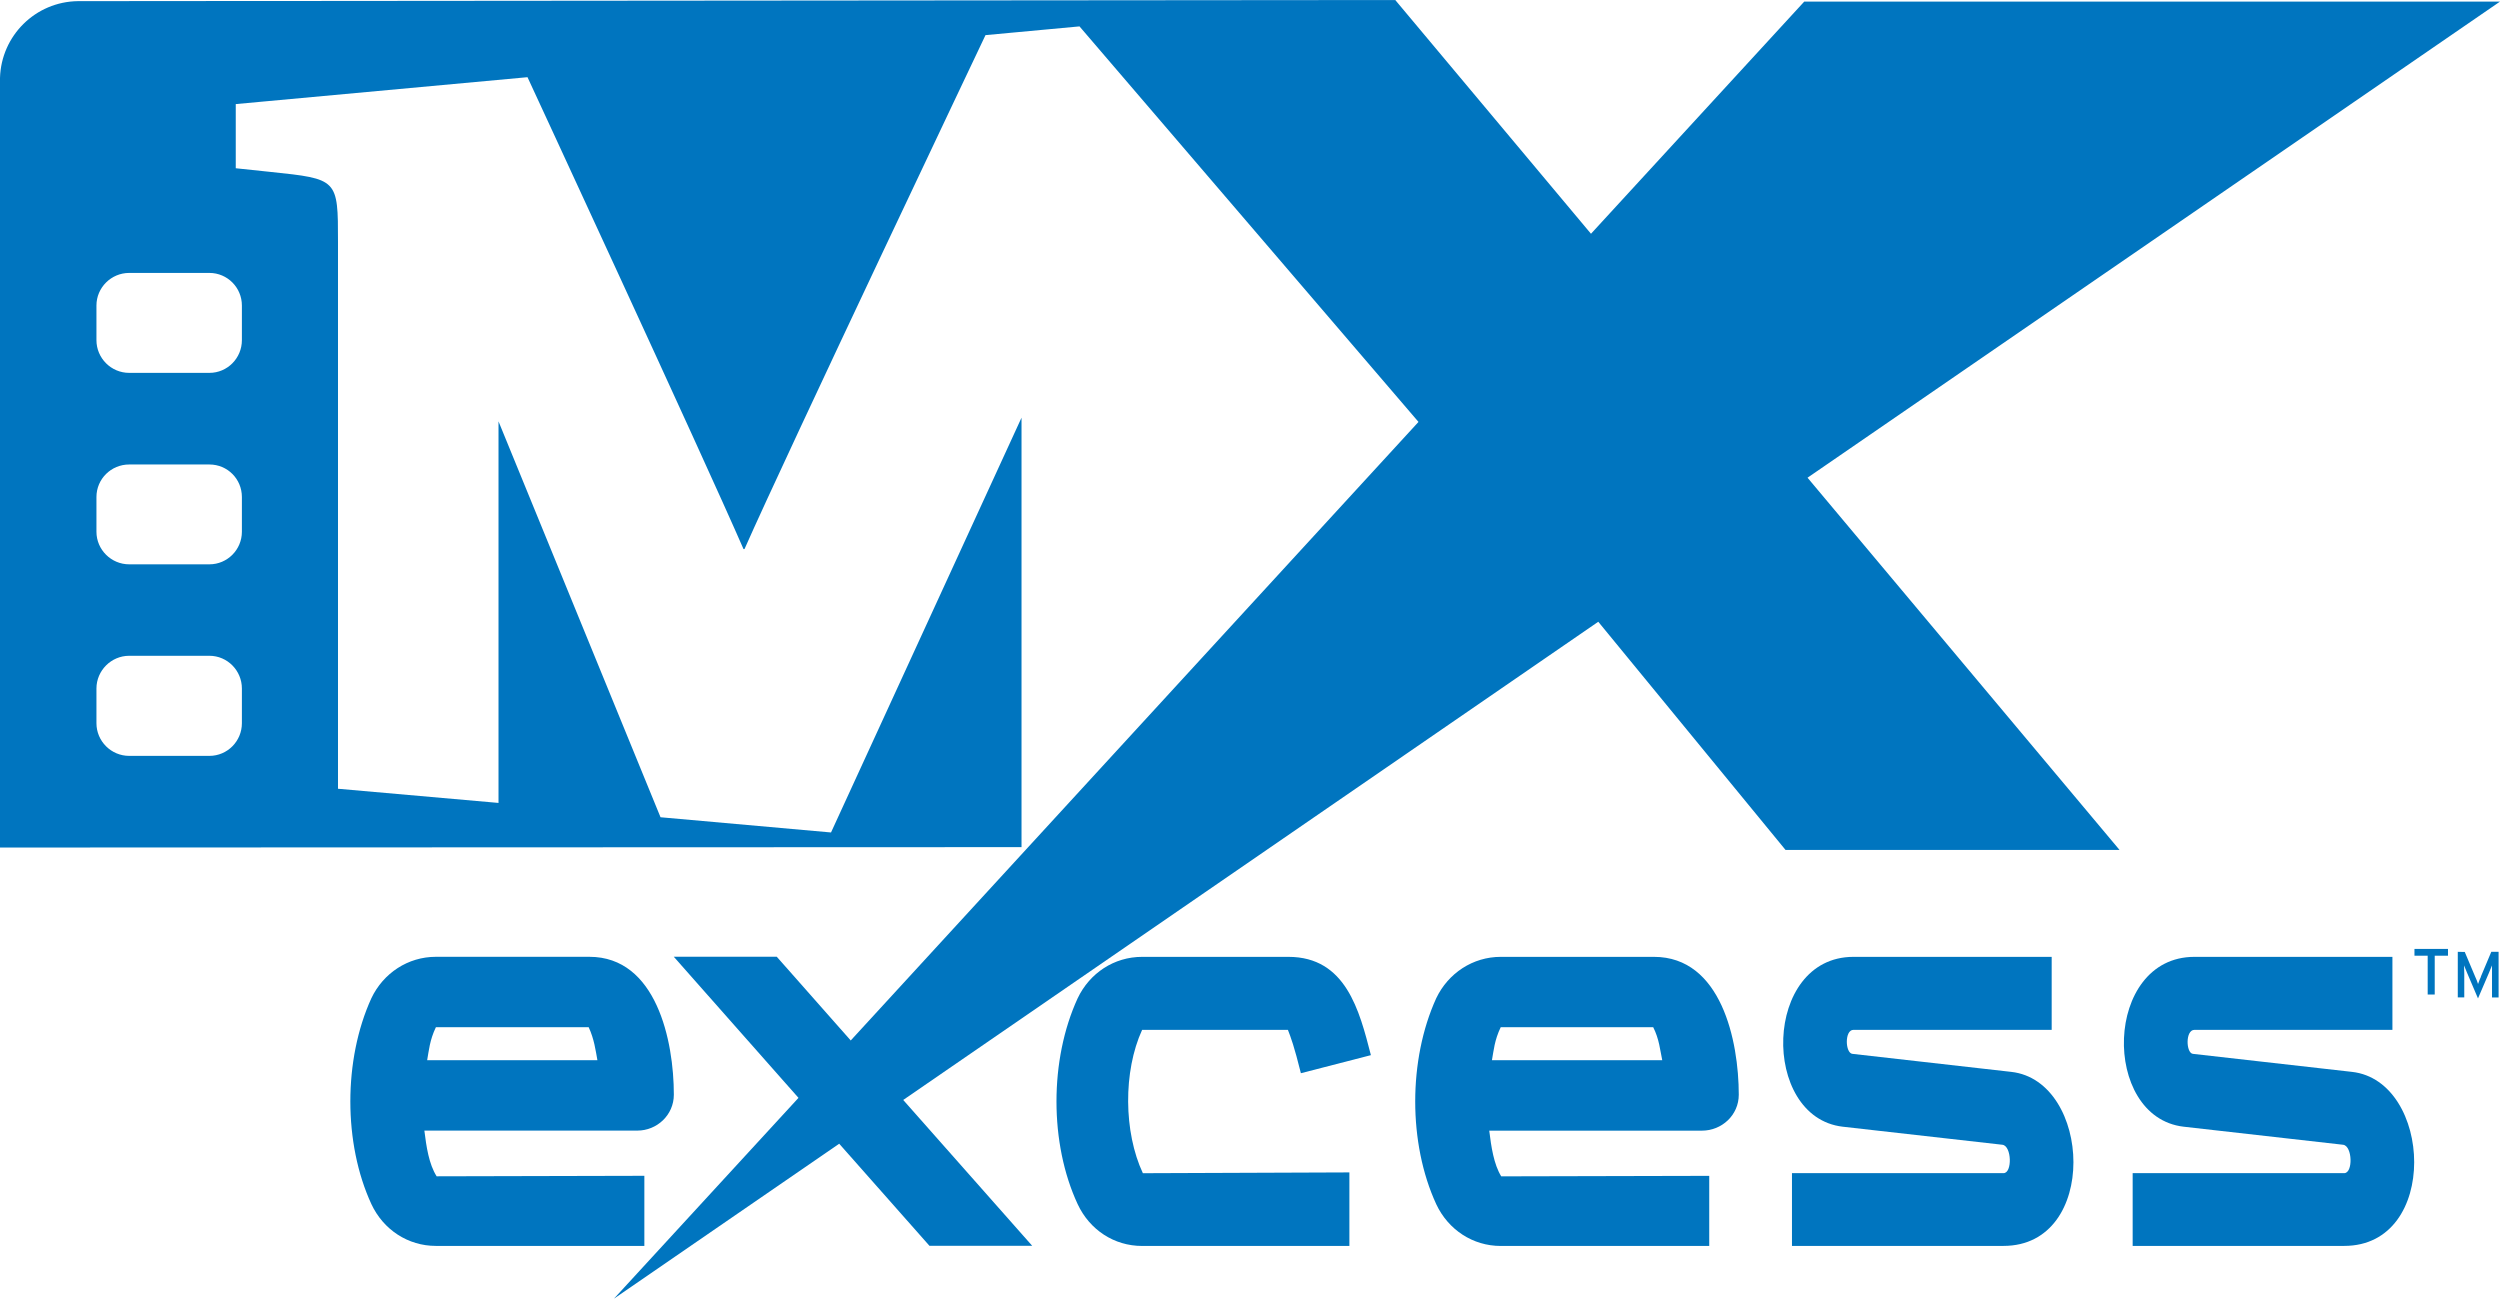
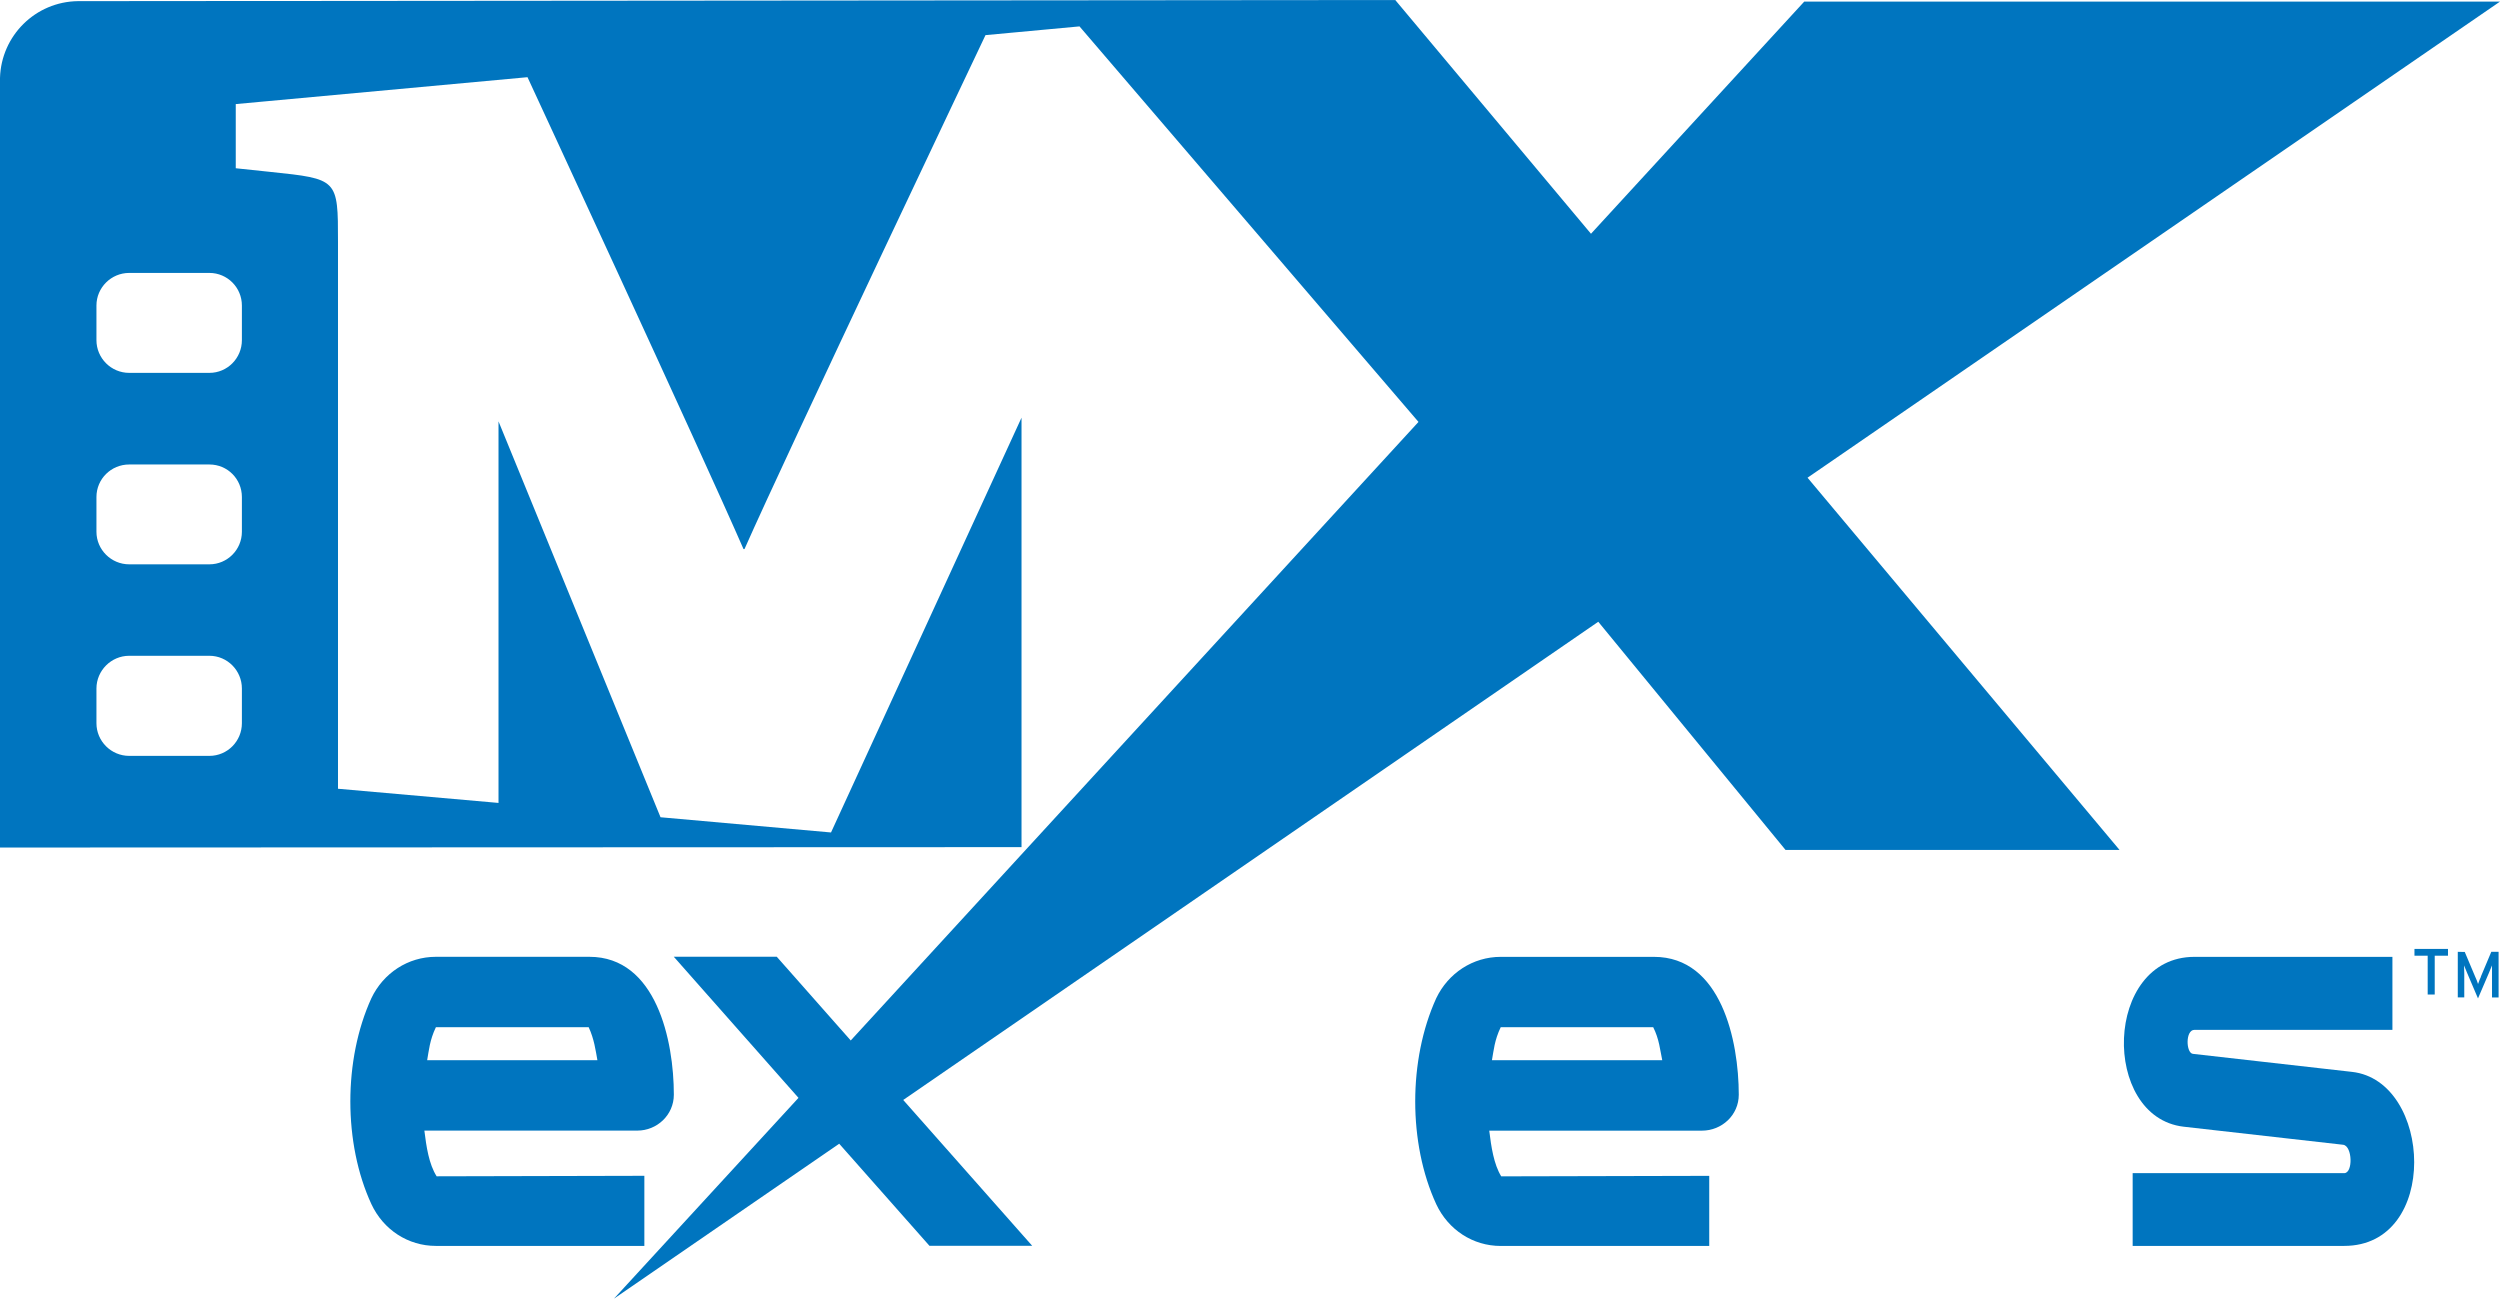
<svg xmlns="http://www.w3.org/2000/svg" xmlns:ns1="http://sodipodi.sourceforge.net/DTD/sodipodi-0.dtd" xmlns:ns2="http://www.inkscape.org/namespaces/inkscape" width="591" height="307" id="svg2" ns1:version="0.32" ns2:version="0.45.1" version="1.0">
  <g ns2:label="Layer 1" ns2:groupmode="layer" id="layer1" transform="translate(136.748,-135.347)">
    <path clip-path="url(#SVGID_198_)" d="M -33.703,378.18 L 2.414,378.18 C 3.712,380.94 4.066,383.712 4.479,385.977 L -35.767,385.977 C -35.355,383.712 -35.178,381.259 -33.703,378.18 M 15.59,413.307 L -33.526,413.425 C -35.355,410.547 -35.956,406.43 -36.428,402.62 L 13.927,402.62 C 18.539,402.62 22.549,398.963 22.549,394.116 C 22.549,381.376 18.409,361.537 2.58,361.537 L -33.715,361.537 C -40.273,361.537 -46.124,365.37 -48.955,371.327 C -55.584,385.847 -55.584,405.651 -48.955,419.995 C -46.124,426.069 -40.273,429.879 -33.715,429.879 L 15.578,429.879 L 15.578,413.307" id="path2257" style="fill:#0075bf" />
-     <path clip-path="url(#SVGID_198_)" d="M 167.716,378.805 C 168.423,380.645 169.19,382.639 170.783,389.055 L 187.332,384.785 C 184.619,374.252 181.422,361.548 167.822,361.548 L 133.249,361.548 C 126.632,361.548 120.841,365.382 118.01,371.339 C 111.334,385.859 111.334,405.663 118.01,420.007 C 120.841,426.081 126.632,429.891 133.249,429.891 L 182.248,429.891 L 182.248,412.505 L 133.426,412.693 C 128.873,402.962 128.755,388.631 133.249,378.805 L 167.716,378.805" id="path2259" style="fill:#0075bf" />
    <path clip-path="url(#SVGID_198_)" d="M 215.947,385.977 C 216.36,383.712 216.537,381.259 218.023,378.18 L 254.07,378.18 C 255.486,380.94 255.722,383.712 256.205,385.977 M 254.247,361.548 L 218.023,361.548 C 211.453,361.548 205.615,365.382 202.772,371.339 C 196.155,385.859 196.155,405.663 202.772,420.007 C 205.615,426.081 211.453,429.891 218.023,429.891 L 267.316,429.891 L 267.316,413.319 L 218.141,413.436 C 216.372,410.558 215.782,406.442 215.31,402.632 L 265.606,402.632 C 270.277,402.632 274.299,398.975 274.299,394.127 C 274.288,381.376 270.147,361.548 254.247,361.548" id="path2261" style="fill:#0075bf" />
-     <path clip-path="url(#SVGID_198_)" d="M 338.702,388.737 L 301.169,384.479 C 299.447,384.314 299.27,378.805 301.405,378.805 L 348.269,378.805 L 348.269,361.548 L 301.405,361.548 C 280.008,361.548 279.419,399.435 298.869,401.7 L 336.638,405.97 C 338.82,406.265 338.997,412.682 336.874,412.682 L 286.873,412.682 L 286.873,429.879 L 336.874,429.879 C 359.51,429.891 357.729,390.86 338.702,388.737" id="path2263" style="fill:#0075bf" />
    <path clip-path="url(#SVGID_198_)" d="M 419.254,388.737 L 381.661,384.479 C 380.01,384.314 379.833,378.805 382.015,378.805 L 428.82,378.805 L 428.82,361.548 L 382.015,361.548 C 360.559,361.548 359.911,399.435 379.468,401.7 L 417.178,405.97 C 419.372,406.265 419.548,412.682 417.413,412.682 L 367.413,412.682 L 367.413,429.879 L 417.413,429.879 C 440.061,429.891 438.291,390.86 419.254,388.737" id="path2265" style="fill:#0075bf" />
    <path clip-path="url(#SVGID_198_)" d="M -79.564,207.571 L -79.564,215.757 C -79.564,220.027 -82.996,223.494 -87.243,223.494 L -106.21,223.494 C -110.468,223.494 -113.948,220.027 -113.948,215.757 L -113.948,207.571 C -113.948,203.336 -110.468,199.868 -106.21,199.868 L -87.243,199.868 C -82.985,199.868 -79.564,203.336 -79.564,207.571 M -79.564,261.051 C -79.564,265.286 -82.996,268.754 -87.243,268.754 L -106.21,268.754 C -110.468,268.754 -113.948,265.286 -113.948,261.051 L -113.948,252.853 C -113.948,248.56 -110.468,245.151 -106.21,245.151 L -87.243,245.151 C -82.985,245.151 -79.564,248.56 -79.564,252.853 L -79.564,261.051 z M -79.564,306.31 C -79.564,310.568 -82.996,314.036 -87.243,314.036 L -106.21,314.036 C -110.468,314.036 -113.948,310.568 -113.948,306.31 L -113.948,298.112 C -113.948,293.878 -110.468,290.375 -106.21,290.375 L -87.243,290.375 C -82.985,290.375 -79.564,293.878 -79.564,298.112 L -79.564,306.31 z M 454.251,135.725 L 289.775,135.725 L 239.361,190.609 L 193.088,135.347 L -118.312,135.618 C -128.362,135.736 -136.465,143.781 -136.748,153.783 L -136.748,335.704 L 104.74,335.61 L 104.74,234.087 C 85.006,277.034 59.705,332.142 59.705,332.142 L 19.4,328.545 C 19.4,328.545 -2.882,274.085 -18.9,234.96 L -18.9,325.159 L -56.846,321.809 L -56.846,192.52 C -56.846,177.657 -56.846,177.657 -72.864,175.982 L -81.015,175.121 L -81.015,159.952 L -12.047,153.595 C -12.047,153.595 29.143,242.485 39.016,265.144 L 39.252,265.144 C 49.242,242.52 96.224,143.651 96.224,143.651 L 118.446,141.587 L 198.584,235.089 L 64.364,381.317 L 46.871,361.513 L 22.526,361.513 L 52.014,394.882 L 8.395,442.347 L 61.639,405.722 L 82.977,429.856 L 107.264,429.856 L 76.773,395.378 L 241.083,282.33 L 285.352,336.271 L 364.31,336.271 L 290.553,248.277 L 454.251,135.725" id="path2267" style="fill:#0075bf" />
    <polyline clip-path="url(#SVGID_198_)" points="404.14,1572.843 403.874,1572.843 403.874,1573.621       403.733,1573.621 403.733,1572.843 403.468,1572.843 403.468,1572.707 404.14,1572.707 404.14,1572.843     " id="polyline2269" style="fill:#0075bf" transform="matrix(11.795,0,0,11.795,-4324.874,-18190.407)" />
    <path clip-path="url(#SVGID_198_)" d="M 453.897,371.15 L 452.363,371.15 L 452.363,363.565 L 451.656,365.287 L 449.049,371.374 L 446.454,365.287 L 445.746,363.565 L 445.805,365.464 L 445.805,371.138 L 444.272,371.138 L 444.272,360.357 L 445.923,360.392 L 448.353,366.16 C 448.589,366.715 448.707,367.021 448.766,367.116 C 448.884,367.481 449.002,367.788 449.061,367.965 C 449.238,367.505 449.356,367.175 449.474,366.856 C 449.65,366.502 449.768,366.243 449.768,366.125 L 452.198,360.345 L 453.92,360.345 L 453.92,371.15" id="path2271" style="fill:#0075bf" />
  </g>
</svg>